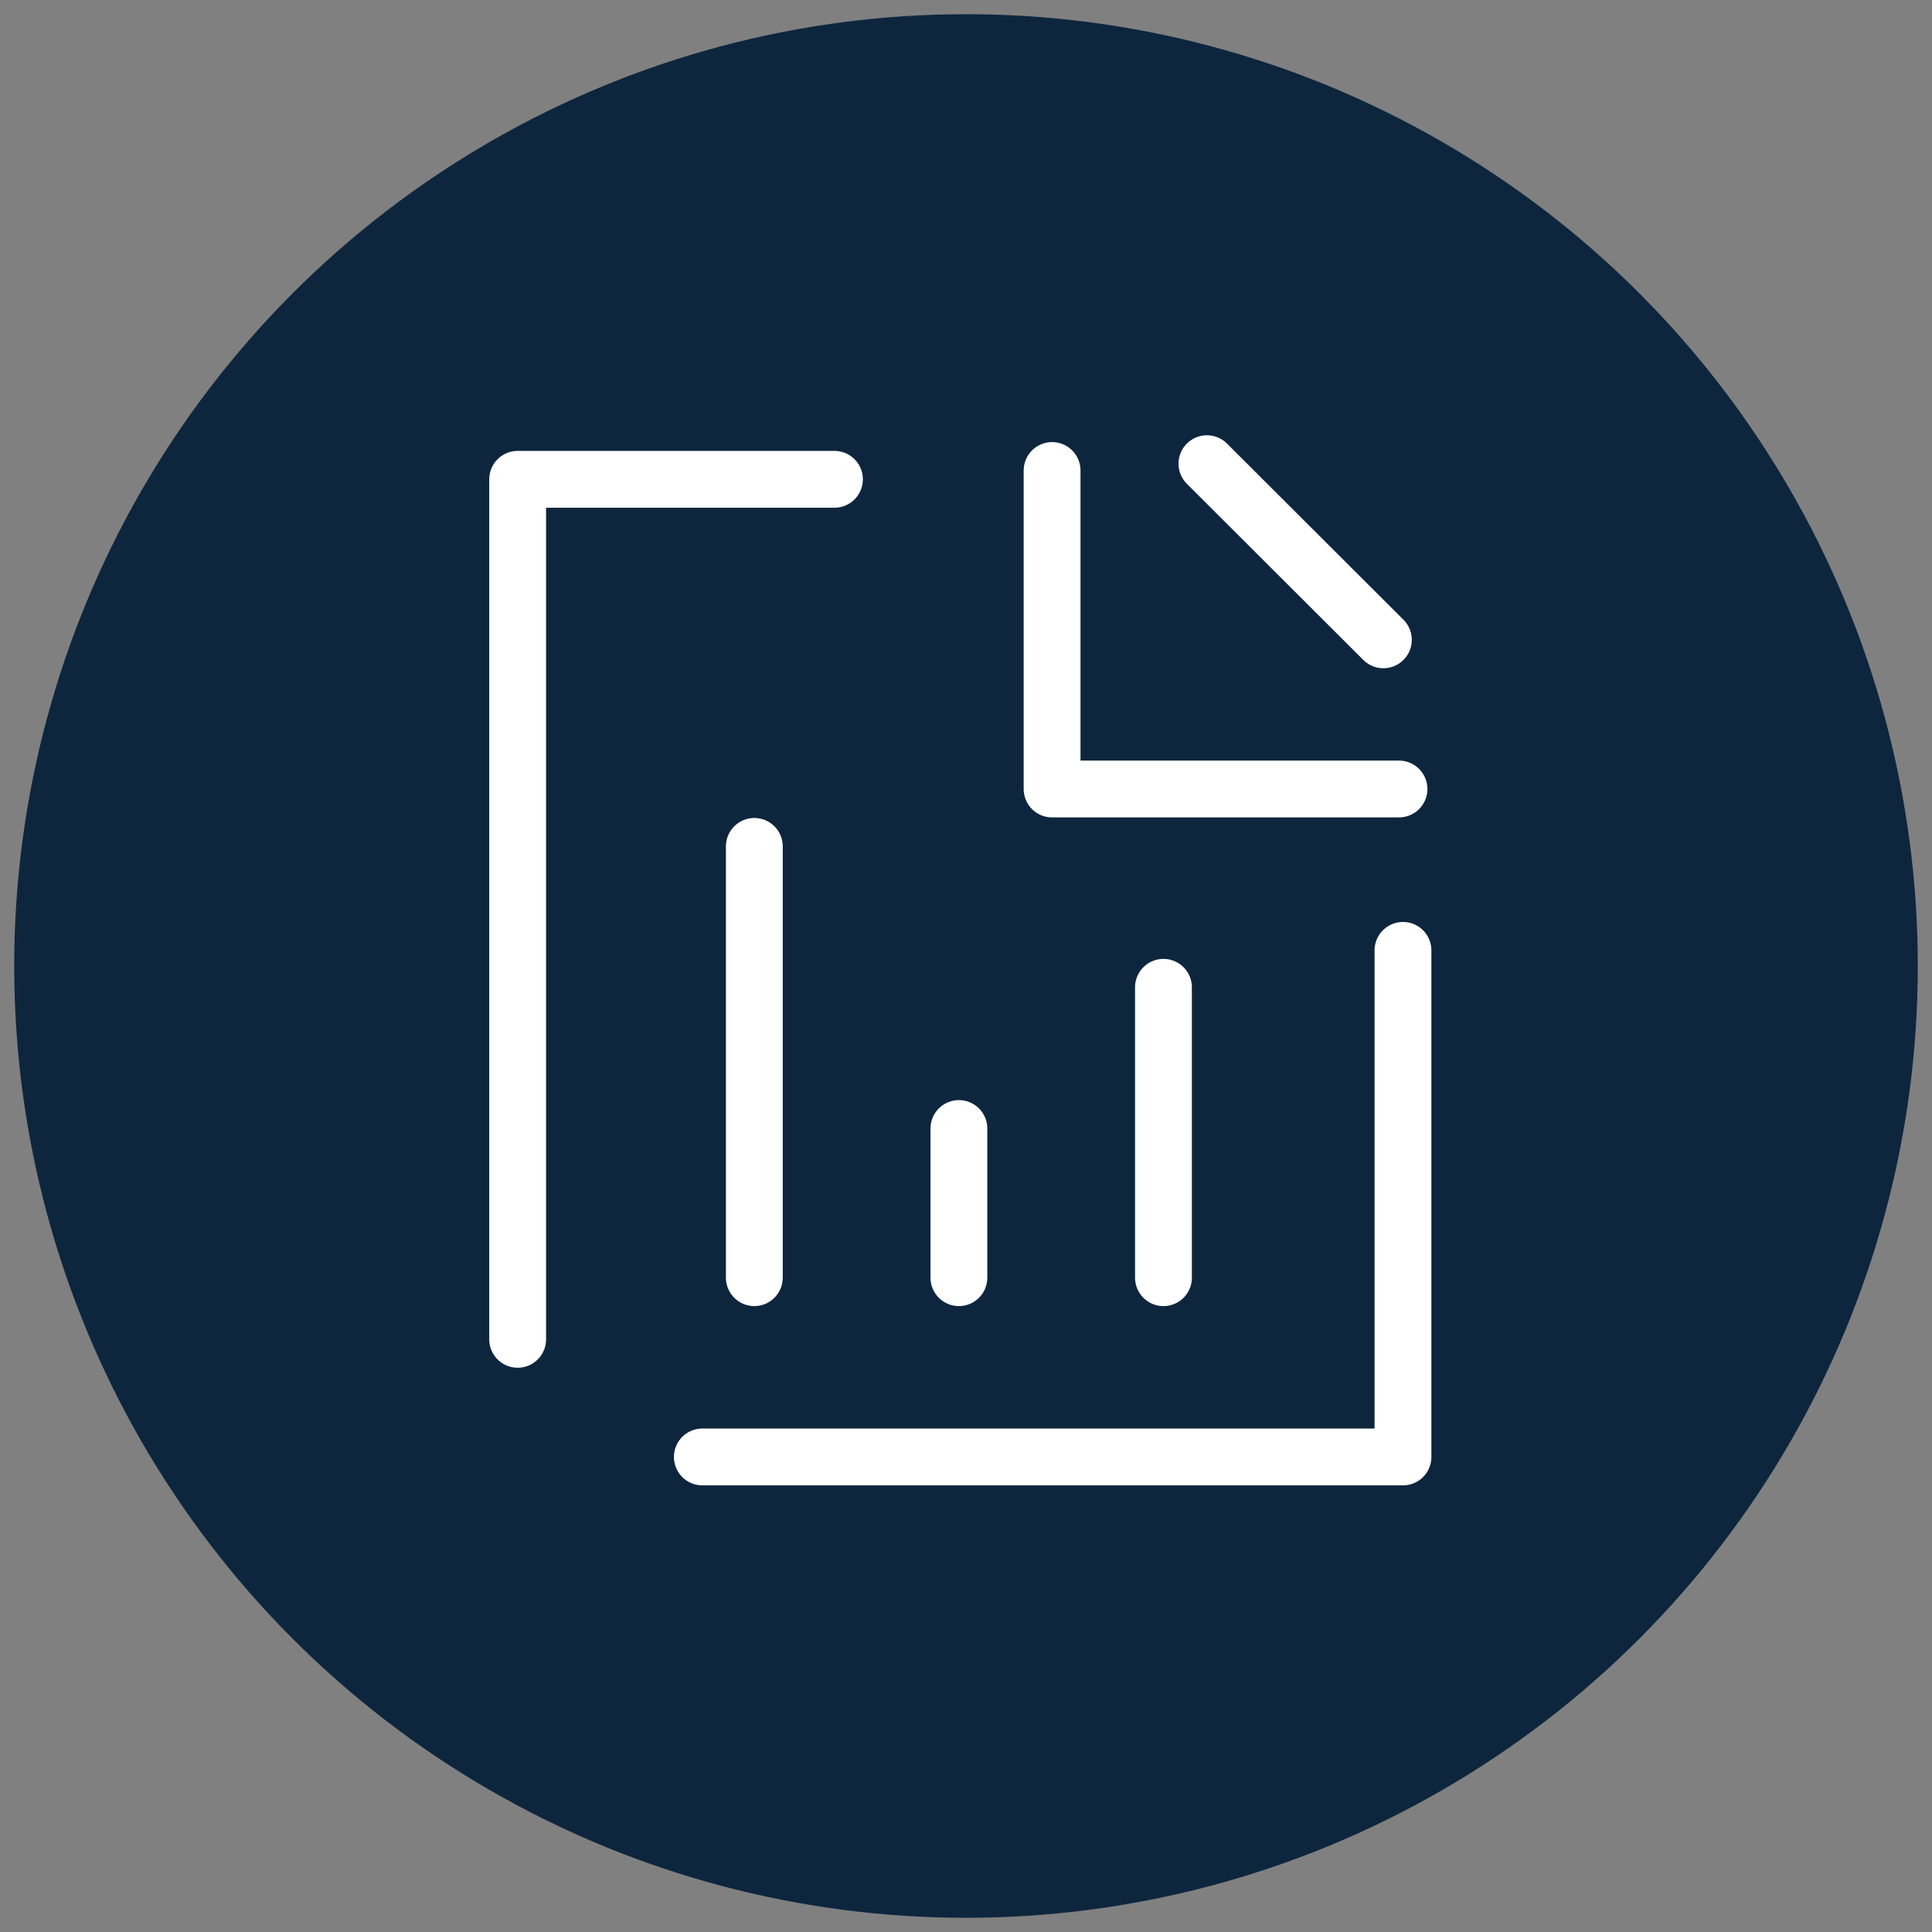
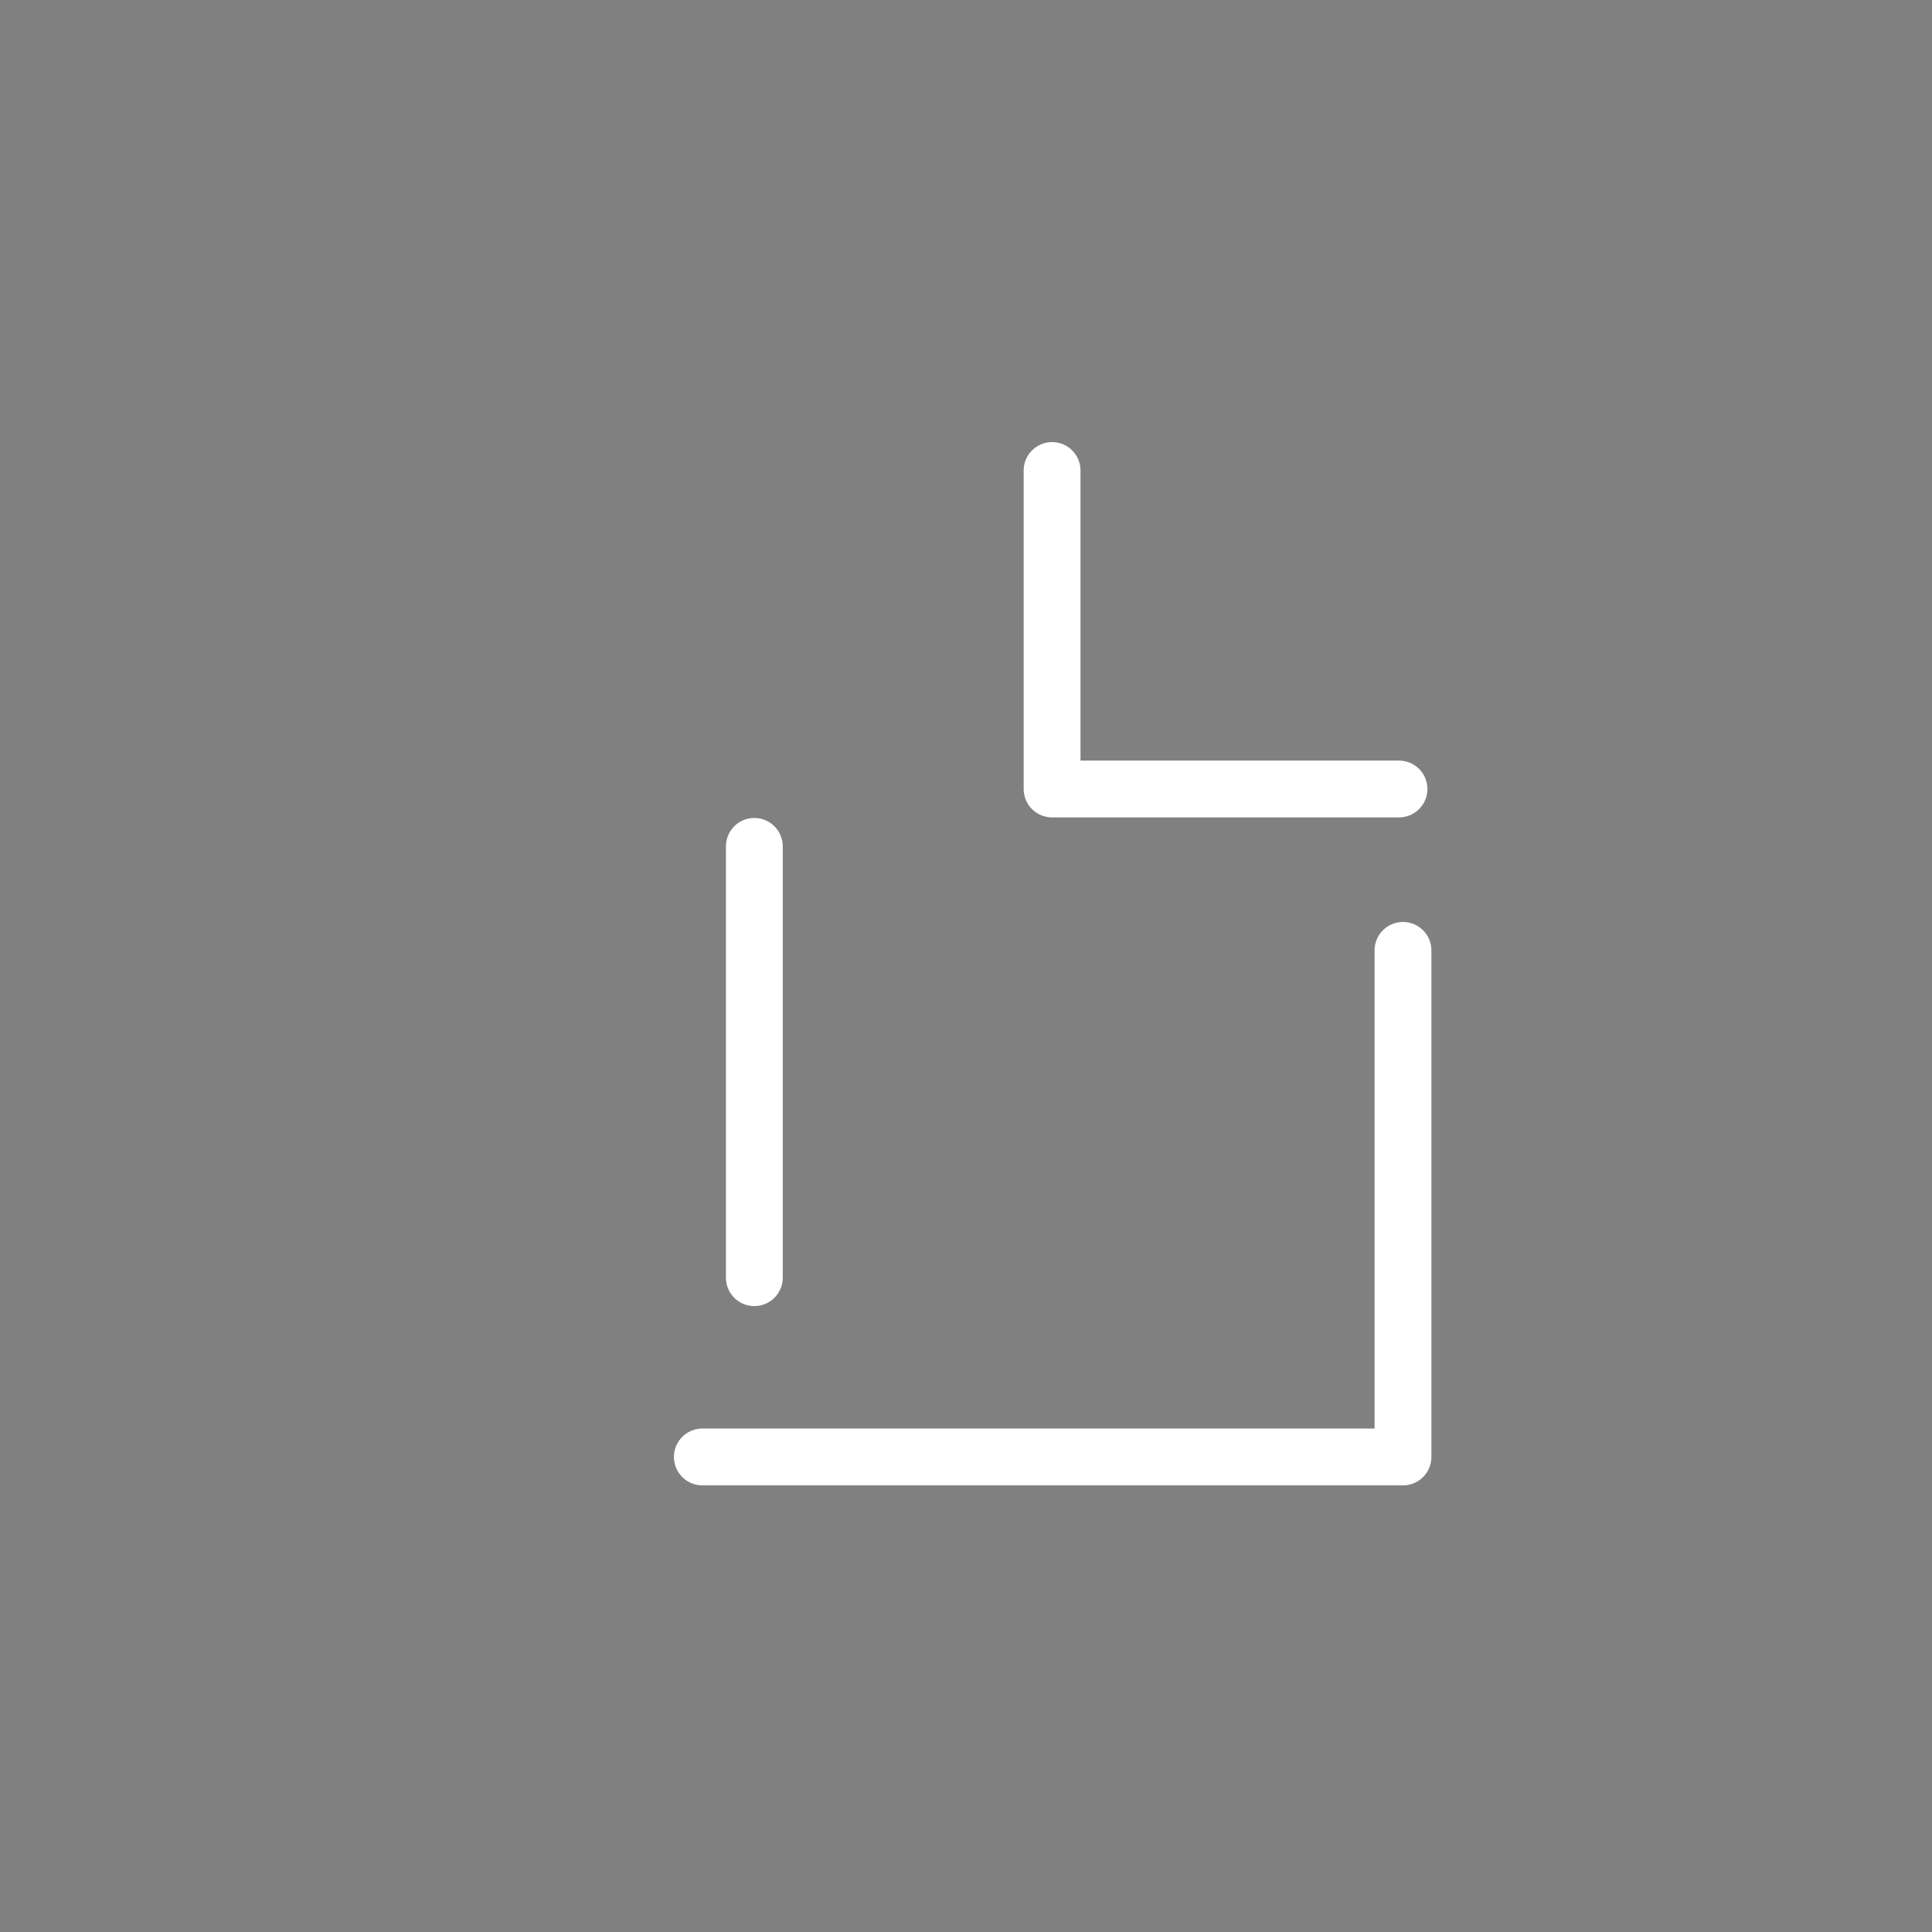
<svg xmlns="http://www.w3.org/2000/svg" id="Layer_1" data-name="Layer 1" viewBox="0 0 68 68">
  <rect x="0" y="0" width="68" height="68" fill="#808080" stroke="none" />
  <defs>
    <style>.cls-1{fill:#0d263e;stroke:#0d263e;}.cls-2{fill:none;stroke:#fff;stroke-linecap:round;stroke-linejoin:round;stroke-width:2px;}</style>
  </defs>
-   <circle class="cls-1" cx="34" cy="34" r="33" />
-   <line class="cls-2" x1="42.48" y1="16.32" x2="48.69" y2="22.52" />
-   <polyline class="cls-2" points="29.37 16.87 18.22 16.87 18.22 20.49 18.22 47.14" />
  <polyline class="cls-2" points="49.38 33.45 49.38 47.14 49.38 51.28 24.72 51.28" />
  <polyline class="cls-2" points="37.03 16.56 37.03 27.77 49.24 27.77" />
  <line class="cls-2" x1="26.55" y1="44.97" x2="26.55" y2="29.79" />
-   <line class="cls-2" x1="33.75" y1="44.97" x2="33.75" y2="39.72" />
-   <line class="cls-2" x1="40.95" y1="44.97" x2="40.95" y2="34.75" />
</svg>